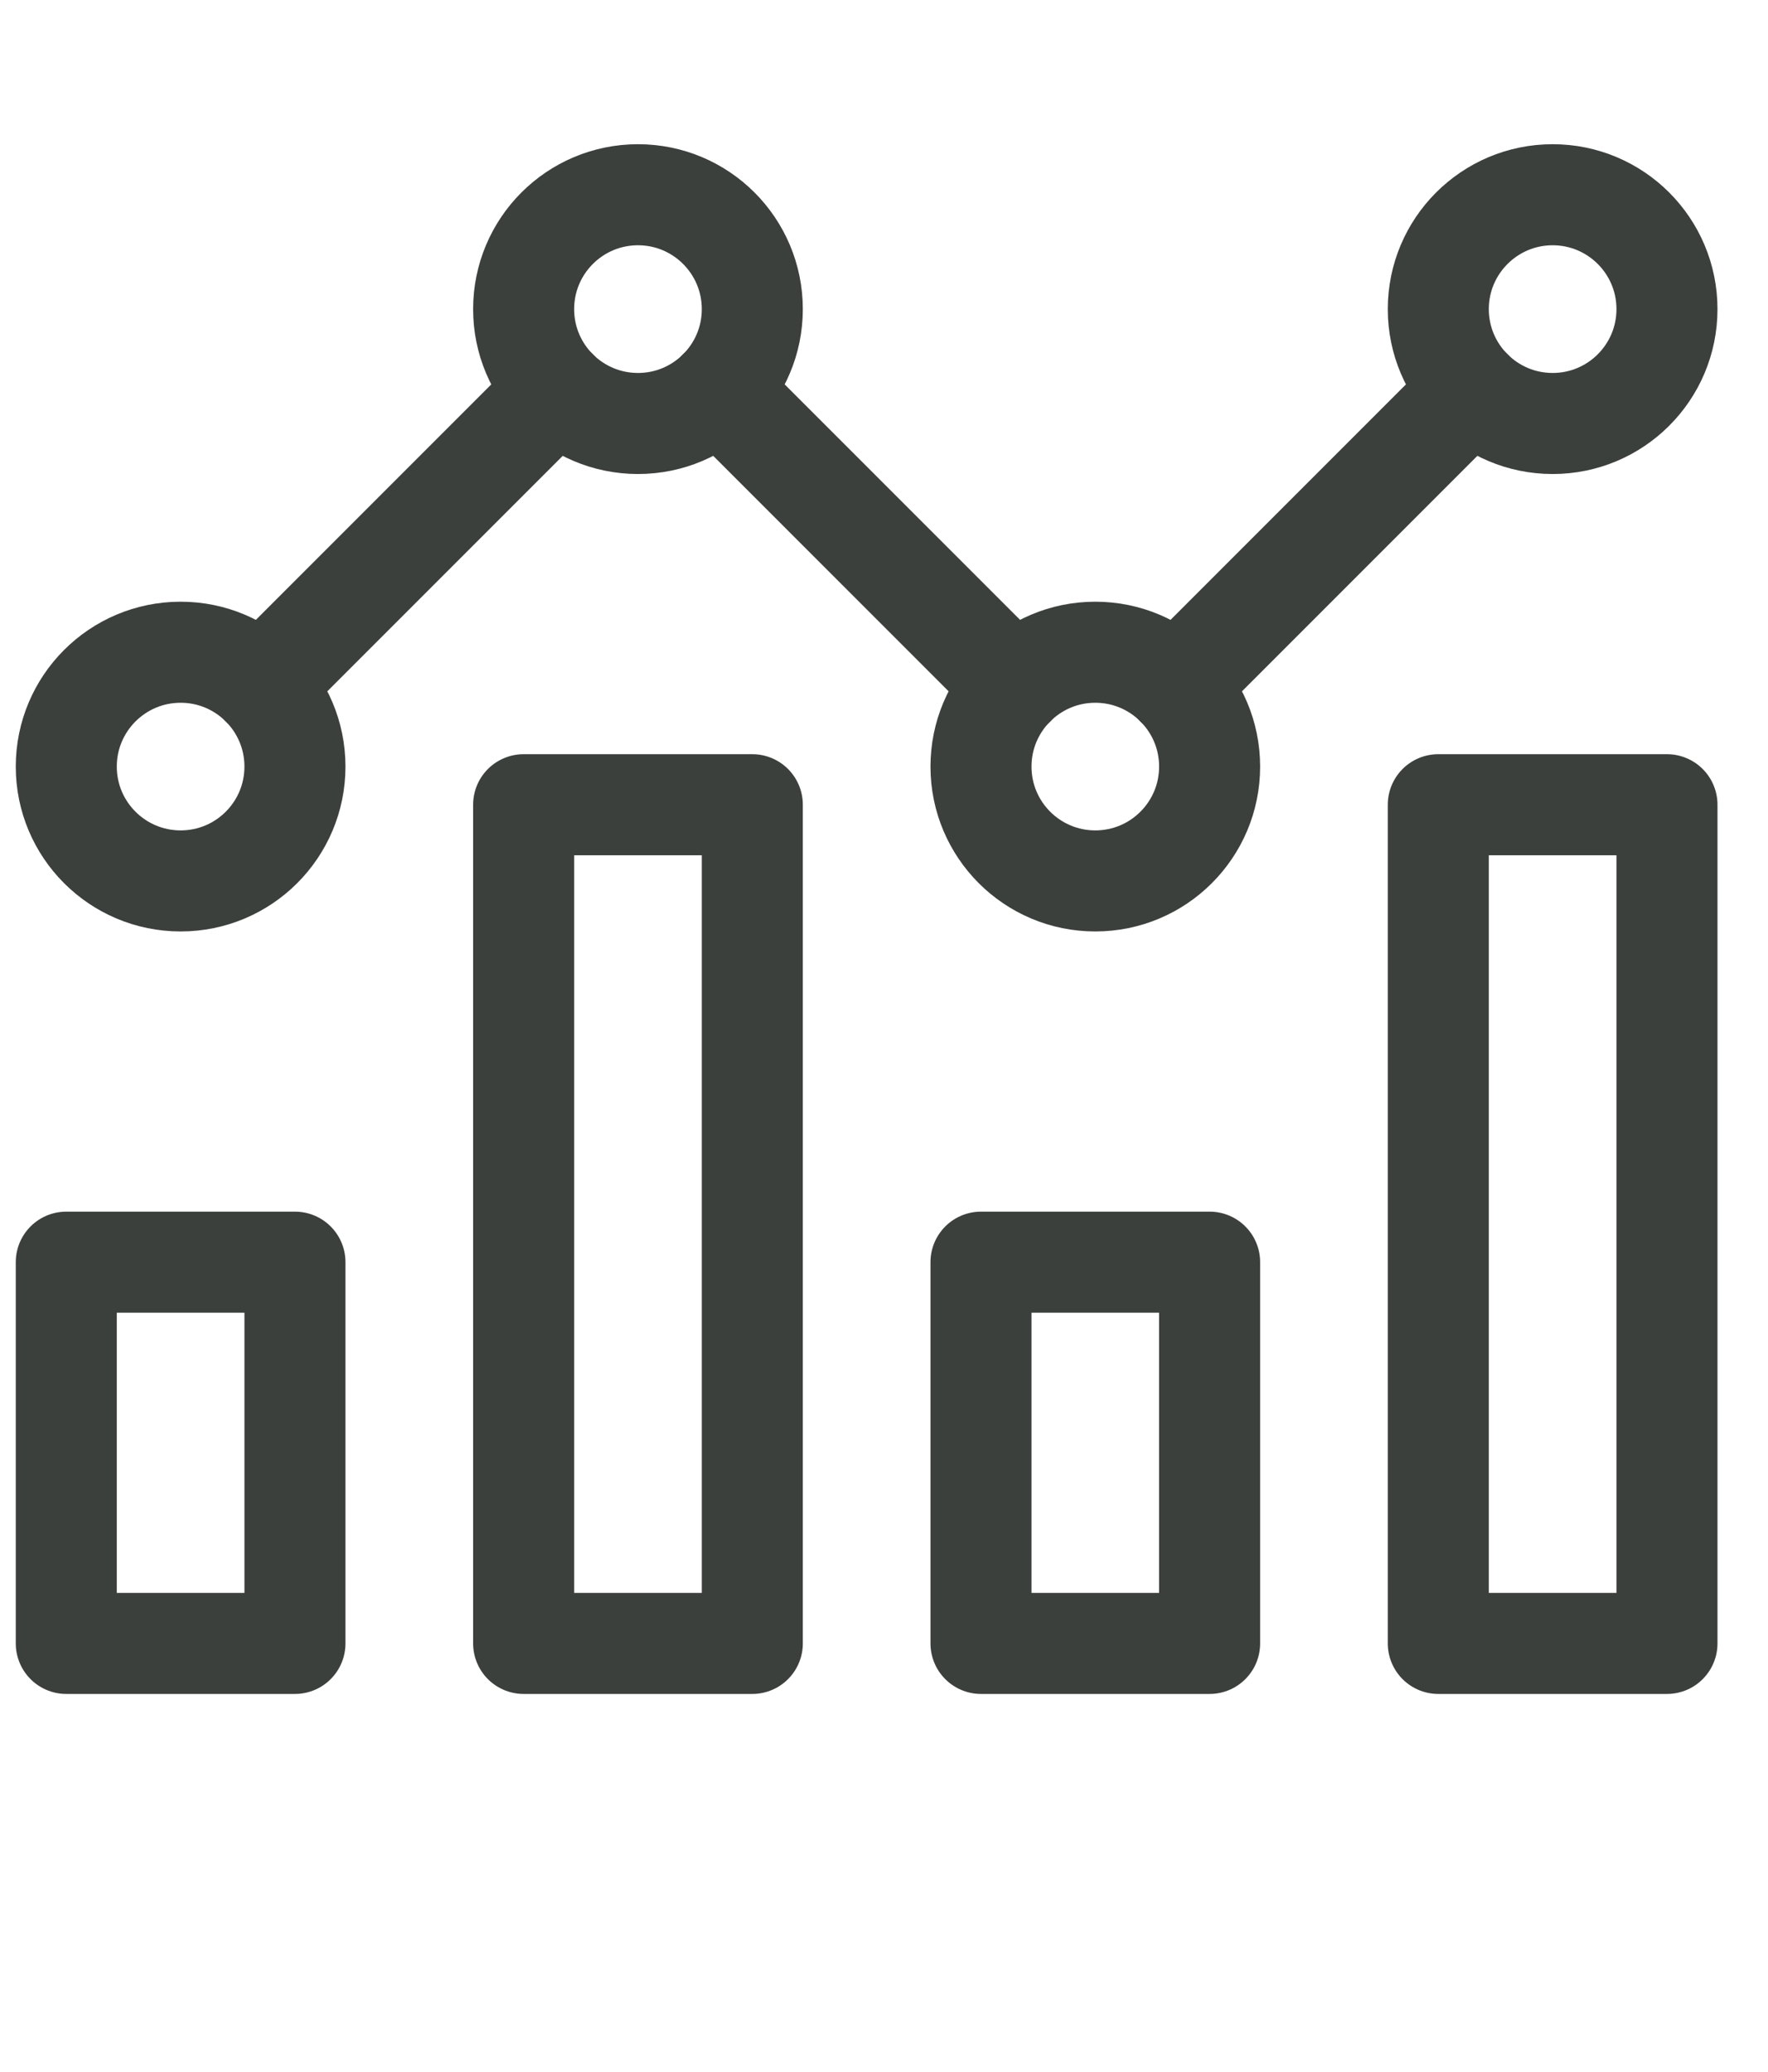
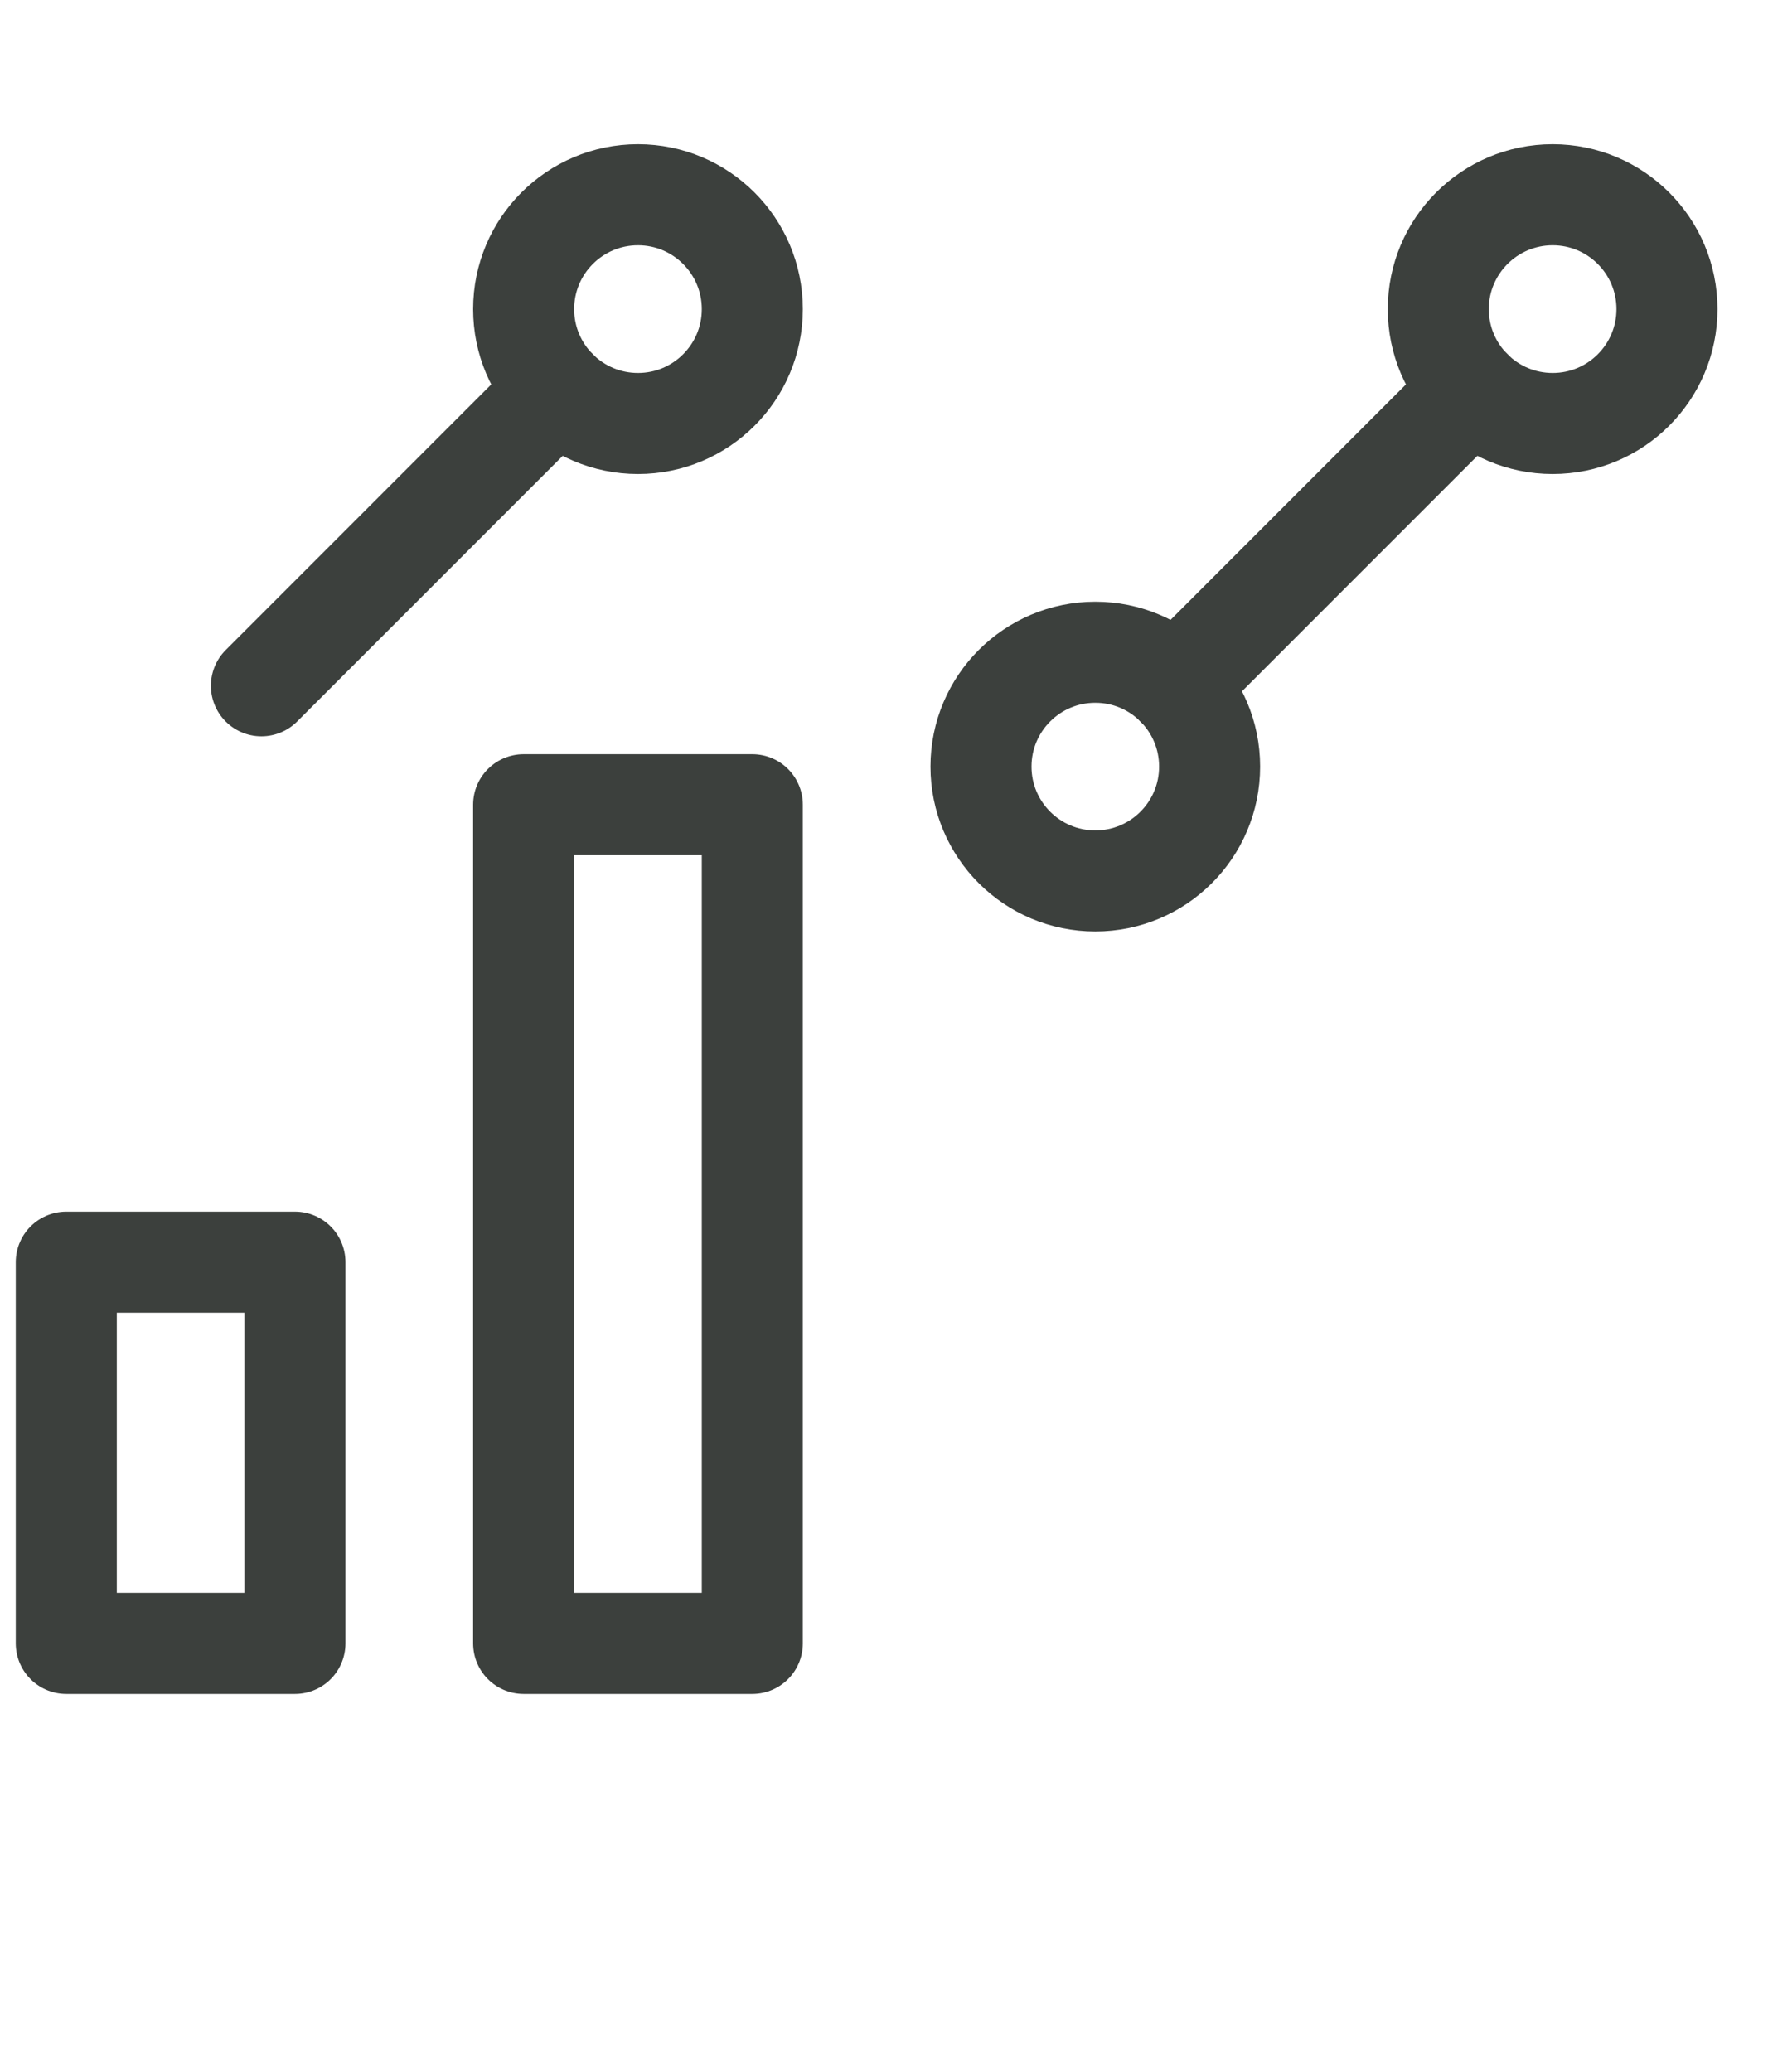
<svg xmlns="http://www.w3.org/2000/svg" width="35" height="41" viewBox="0 0 35 41" fill="none">
-   <path d="M3.576 17.434C4.826 17.434 5.839 16.421 5.839 15.171C5.839 13.921 4.826 12.908 3.576 12.908C2.326 12.908 1.312 13.921 1.312 15.171C1.312 16.421 2.326 17.434 3.576 17.434Z" stroke="#3C403D" stroke-width="2" stroke-linecap="round" stroke-linejoin="round" />
  <path d="M5.175 13.572L11.03 7.717" stroke="#3C403D" stroke-width="2" stroke-linecap="round" stroke-linejoin="round" />
-   <path d="M20.084 13.572L14.229 7.717" stroke="#3C403D" stroke-width="2" stroke-linecap="round" stroke-linejoin="round" />
  <path d="M23.282 13.572L29.137 7.717" stroke="#3C403D" stroke-width="2" stroke-linecap="round" stroke-linejoin="round" />
  <path d="M12.63 8.381C13.88 8.381 14.893 7.368 14.893 6.118C14.893 4.868 13.88 3.854 12.63 3.854C11.379 3.854 10.366 4.868 10.366 6.118C10.366 7.368 11.379 8.381 12.63 8.381Z" stroke="#3C403D" stroke-width="2" stroke-linecap="round" stroke-linejoin="round" />
  <path d="M30.737 8.381C31.987 8.381 33 7.368 33 6.118C33 4.868 31.987 3.854 30.737 3.854C29.487 3.854 28.473 4.868 28.473 6.118C28.473 7.368 29.487 8.381 30.737 8.381Z" stroke="#3C403D" stroke-width="2" stroke-linecap="round" stroke-linejoin="round" />
  <path d="M21.683 17.434C22.933 17.434 23.946 16.421 23.946 15.171C23.946 13.921 22.933 12.908 21.683 12.908C20.433 12.908 19.42 13.921 19.42 15.171C19.42 16.421 20.433 17.434 21.683 17.434Z" stroke="#3C403D" stroke-width="2" stroke-linecap="round" stroke-linejoin="round" />
  <path d="M5.839 24.979H1.312V32.524H5.839V24.979Z" stroke="#3C403D" stroke-width="2" stroke-linecap="round" stroke-linejoin="round" />
  <path d="M14.893 15.926H10.366V32.524H14.893V15.926Z" stroke="#3C403D" stroke-width="2" stroke-linecap="round" stroke-linejoin="round" />
-   <path d="M23.946 24.979H19.42V32.524H23.946V24.979Z" stroke="#3C403D" stroke-width="2" stroke-linecap="round" stroke-linejoin="round" />
-   <path d="M33 15.926H28.473V32.524H33V15.926Z" stroke="#3C403D" stroke-width="2" stroke-linecap="round" stroke-linejoin="round" />
</svg>